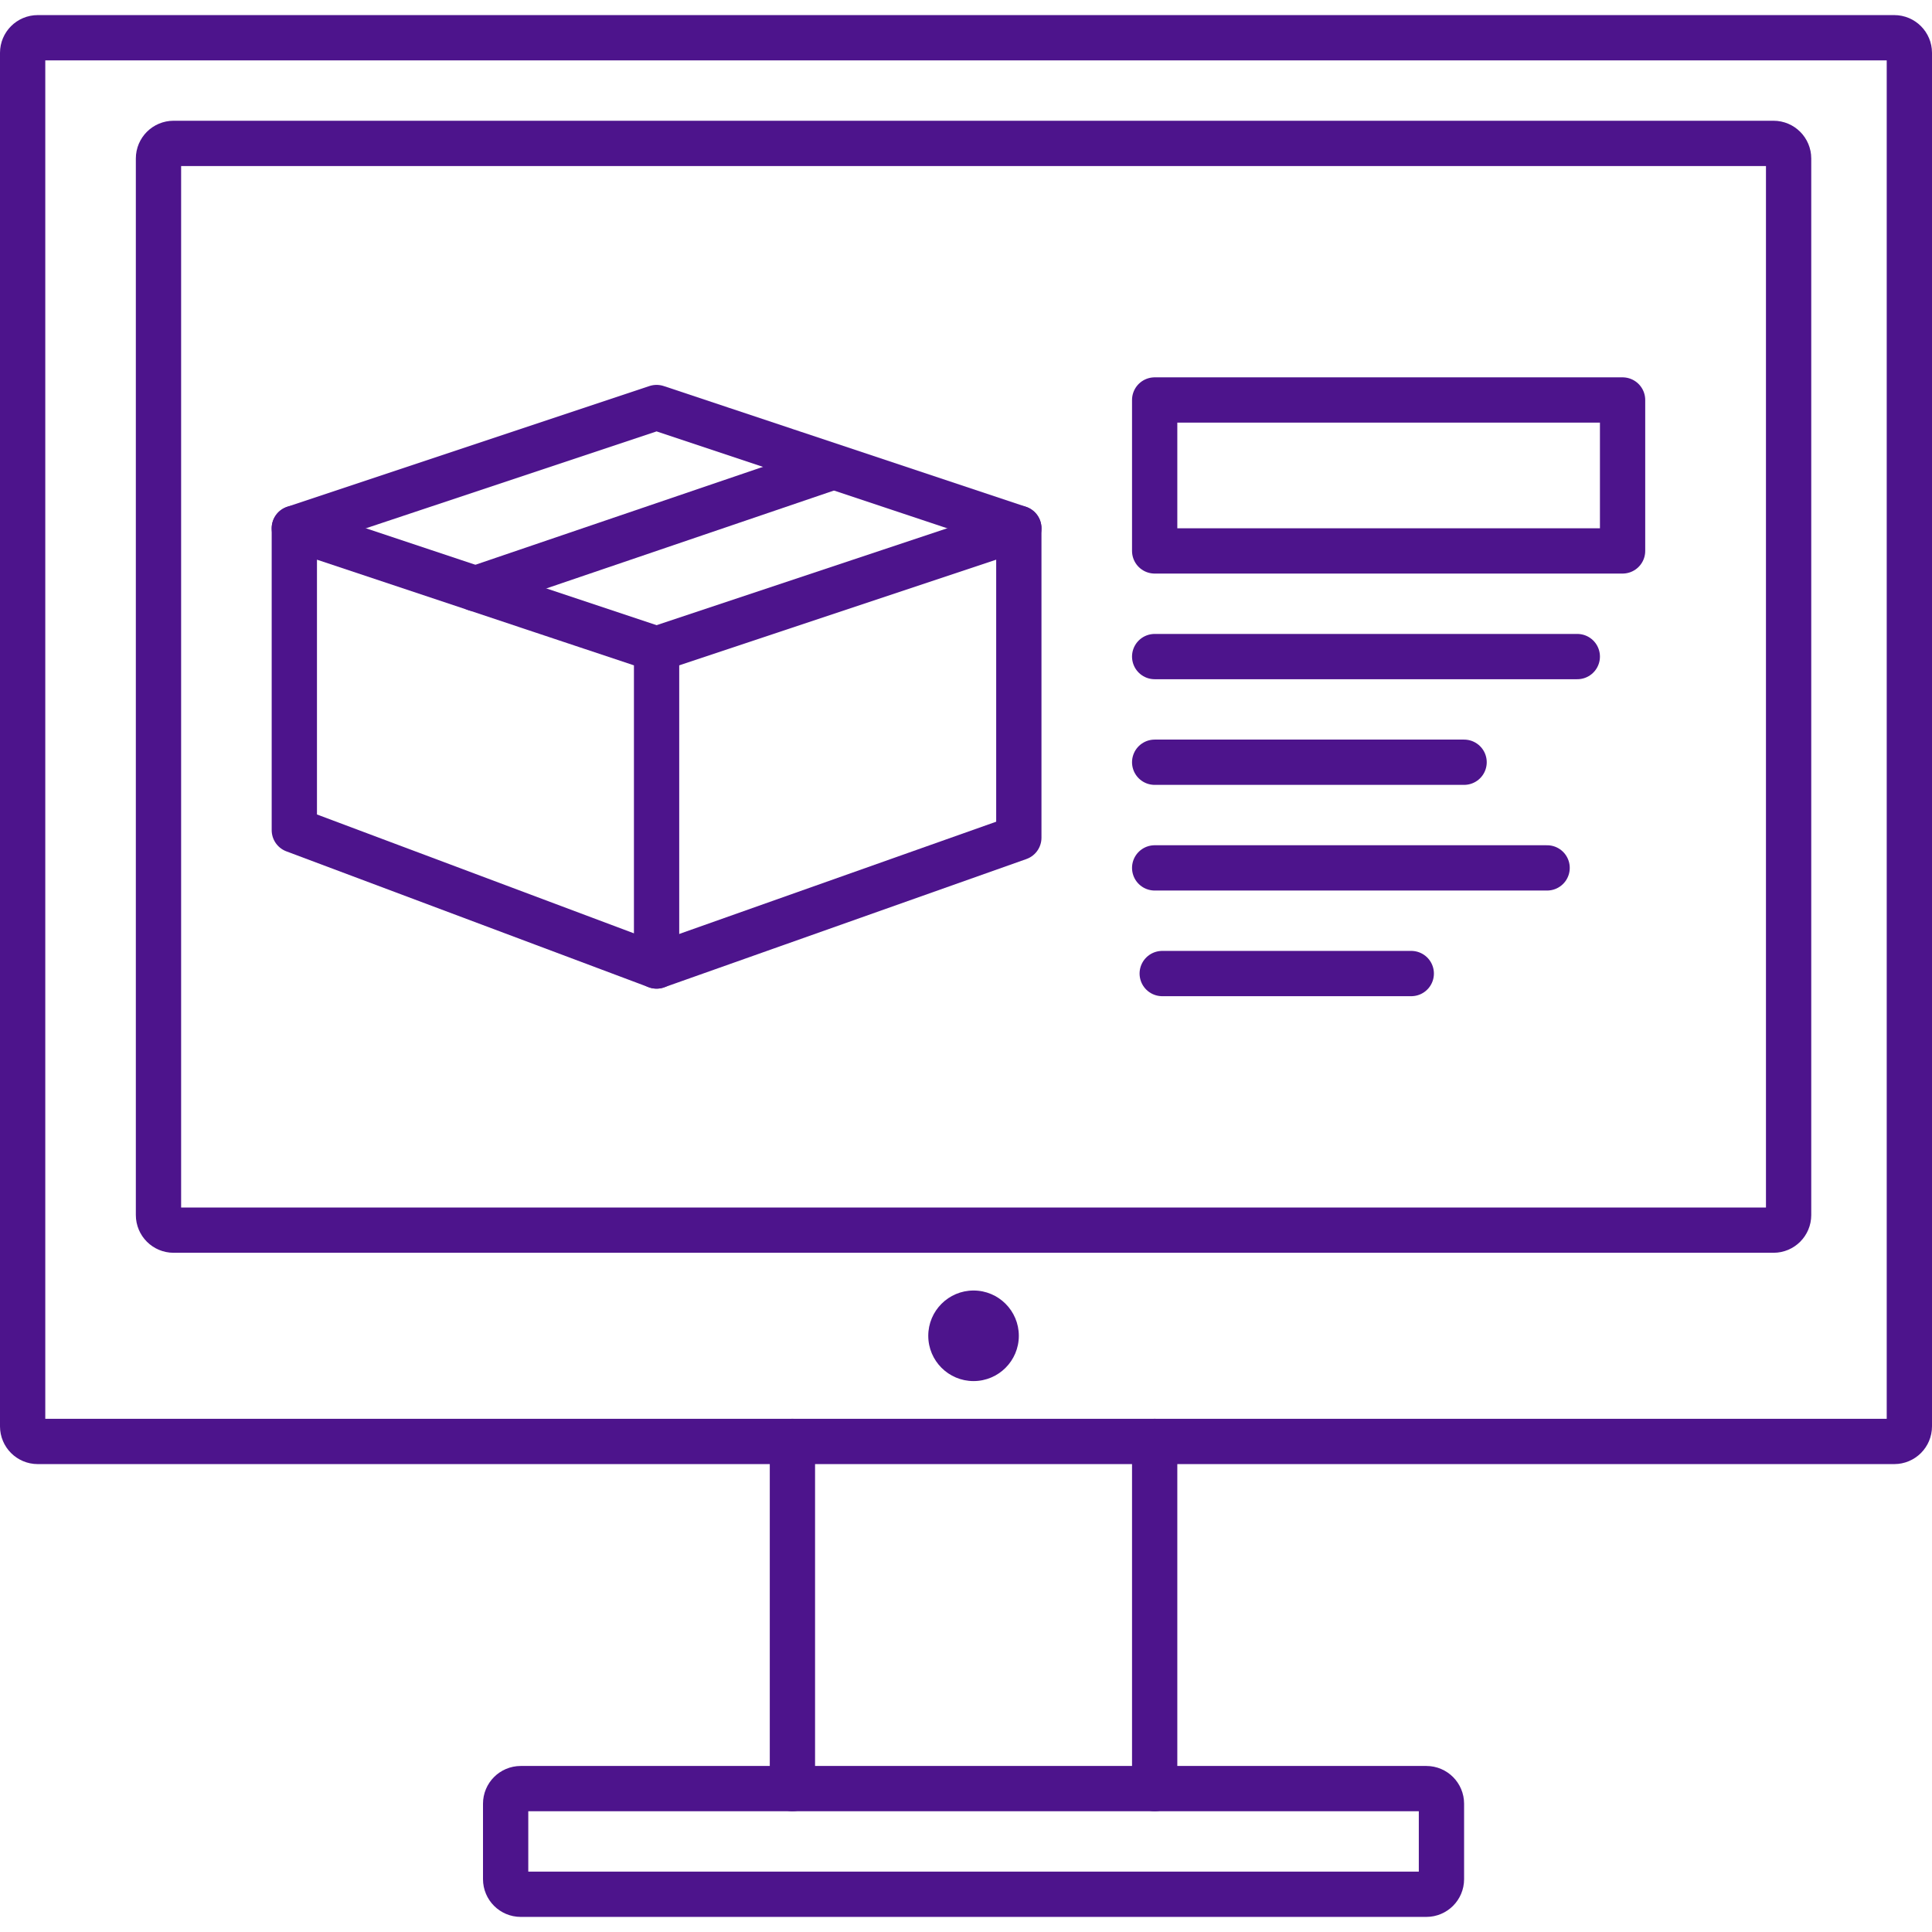
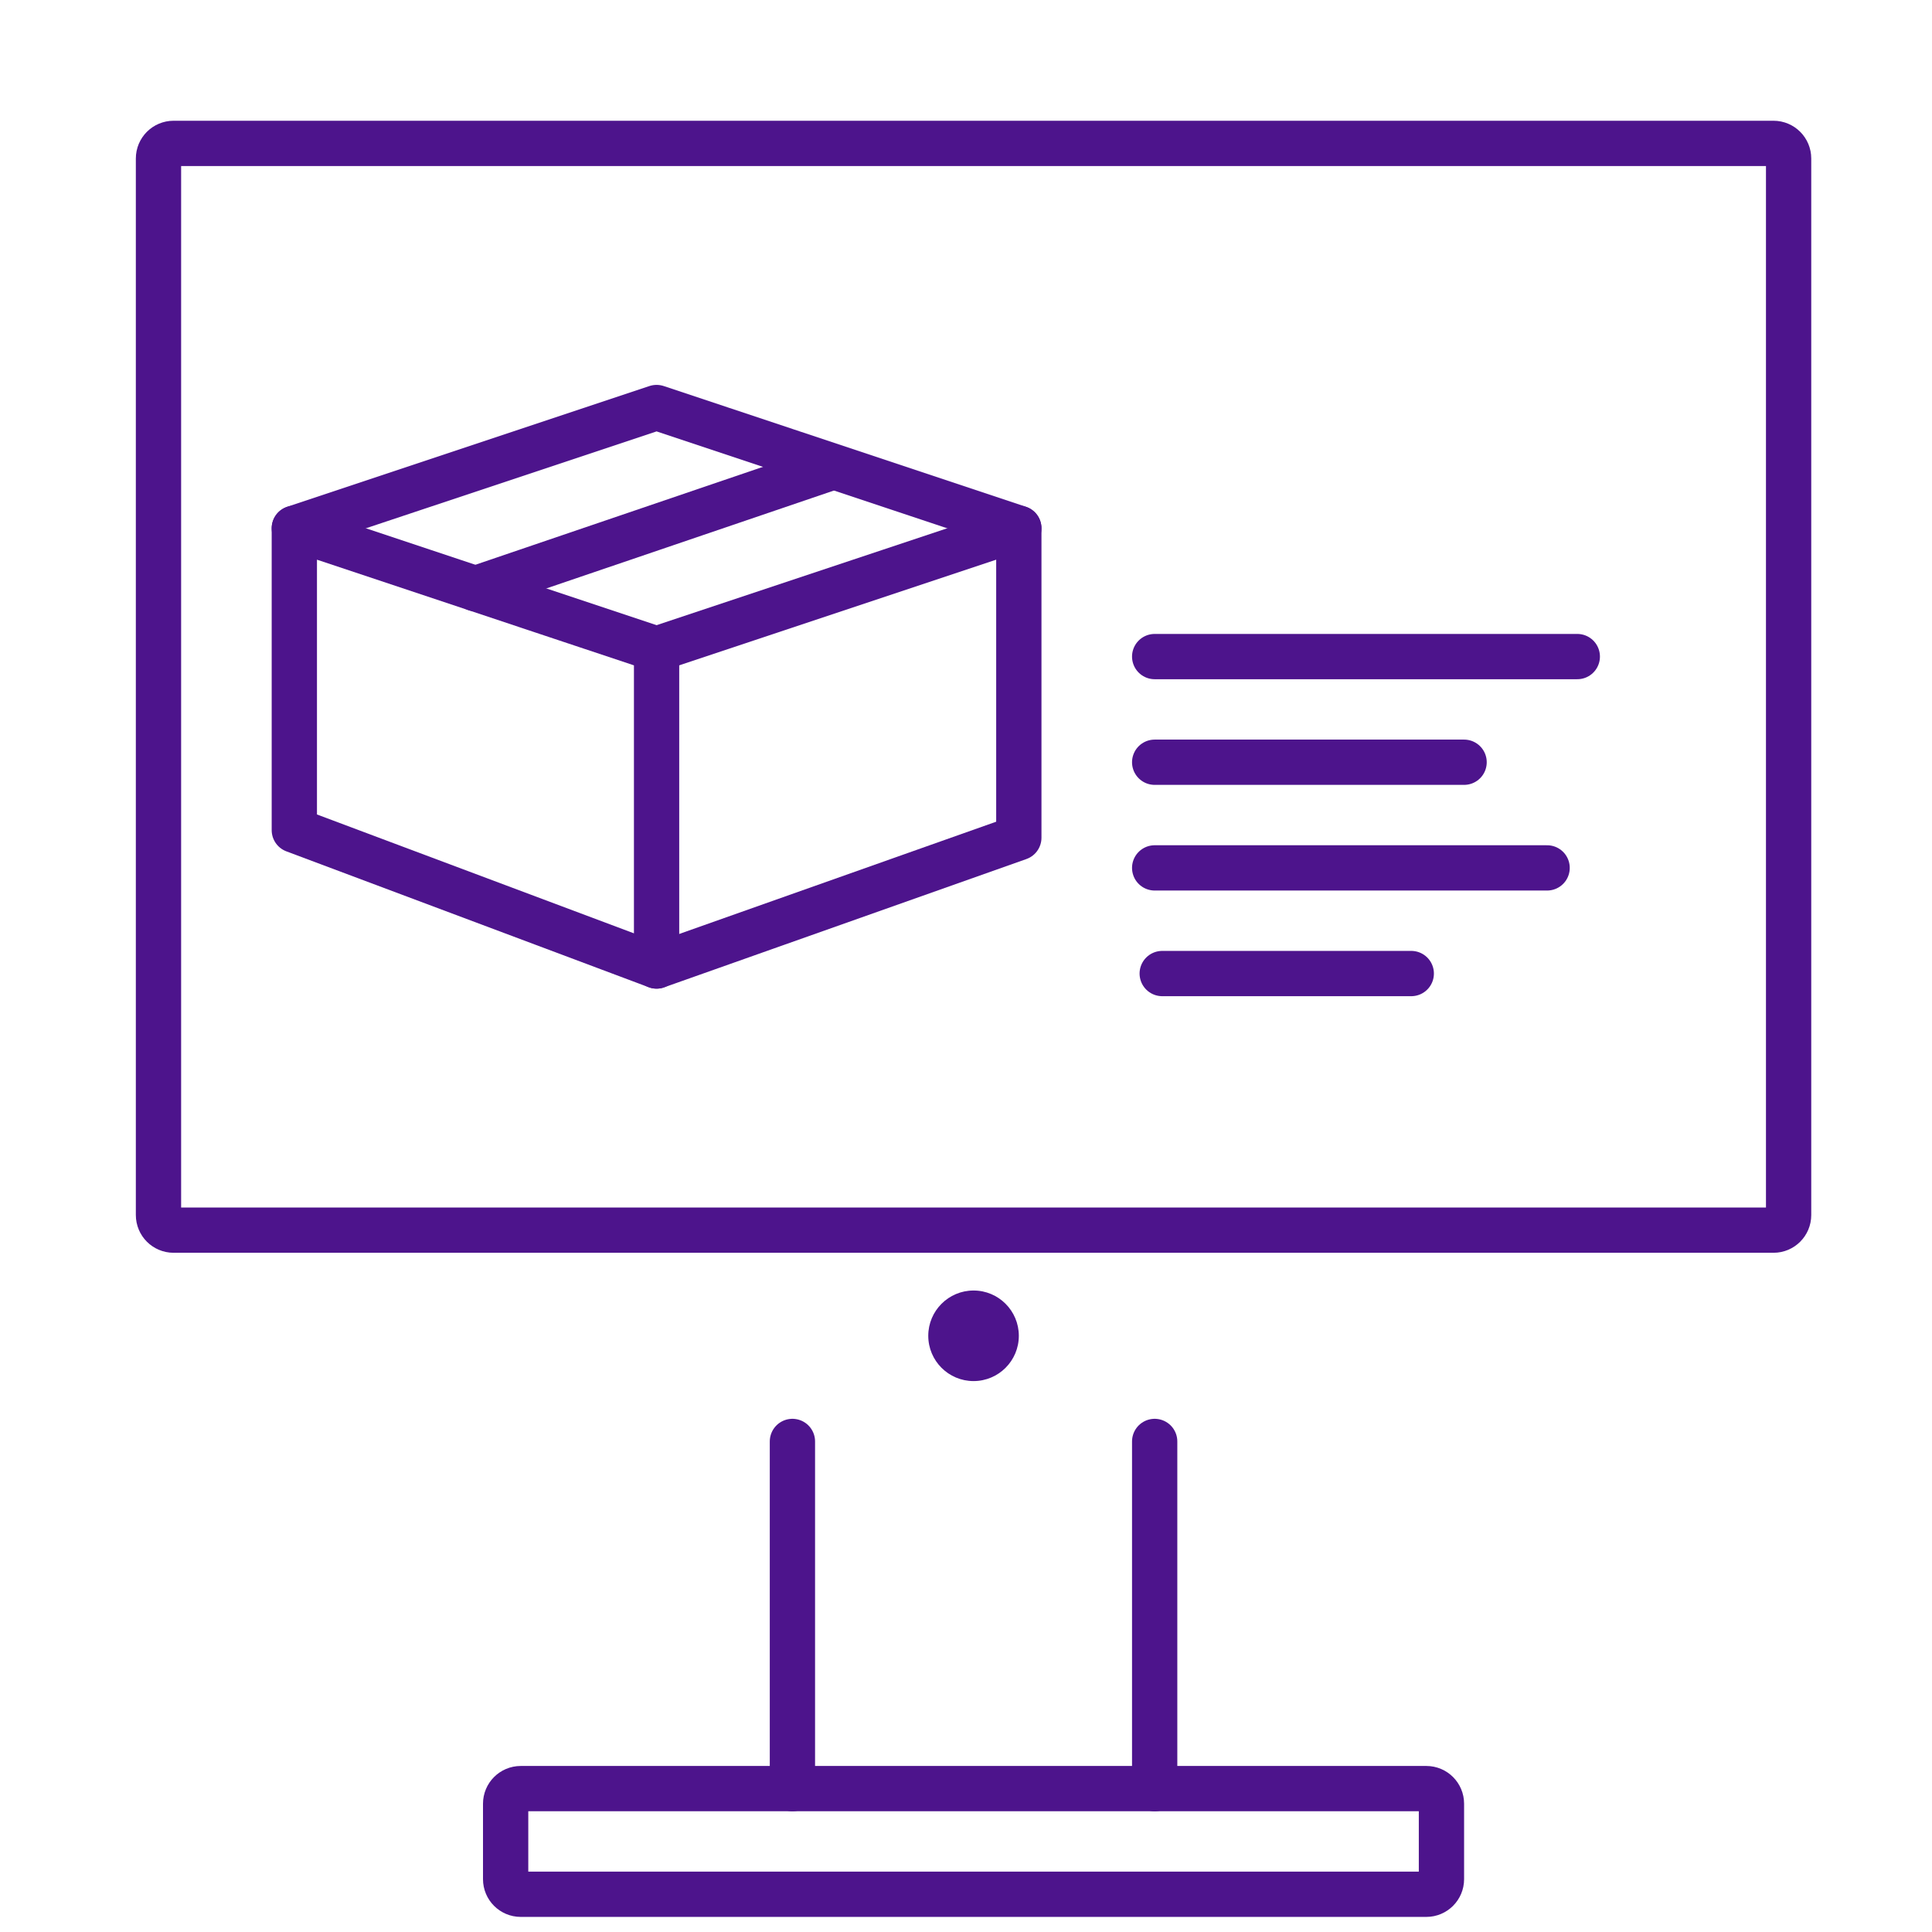
<svg xmlns="http://www.w3.org/2000/svg" version="1.1" id="Layer_1" x="0px" y="0px" viewBox="0 0 128 128" style="enable-background:new 0 0 128 128;" xml:space="preserve">
  <style type="text/css">
	.st0{fill:#EAEBEC;}
	.st1{fill:none;}
	.st2{fill:none;stroke:#4D148C;stroke-width:3;stroke-linecap:round;stroke-linejoin:round;stroke-miterlimit:10;}
	.st3{fill:none;stroke:#4D148C;stroke-width:2;stroke-linecap:round;stroke-linejoin:round;stroke-miterlimit:10;}
	.st4{fill:none;stroke:#4D148C;stroke-width:2;stroke-miterlimit:10;}
	.st5{fill:none;stroke:#4D148C;stroke-width:3;stroke-linecap:round;stroke-linejoin:round;}
	.st6{fill:none;stroke:#4D148C;stroke-width:2;stroke-linecap:round;stroke-linejoin:round;}
	.st7{fill:#4D148C;}
	.st8{fill:none;stroke:#4D148C;stroke-width:3;}
	.st9{fill:none;stroke:#4D148C;stroke-width:3;stroke-linecap:square;}
	.st10{fill:none;stroke:#4D148C;stroke-width:2;}
	.st11{fill:none;stroke:#4D148C;stroke-width:3;stroke-miterlimit:10;}
	.st12{fill:none;stroke:#4D148C;stroke-width:2;stroke-linecap:round;stroke-miterlimit:10;}
</style>
-   <path class="st5" d="M2.5,2.5h123c0.552,0,1,0.448,1,1v91c0,0.552-0.448,1-1,1H2.5c-0.552,0-1-0.448-1-1v-91  C1.5,2.948,1.948,2.5,2.5,2.5z" />
  <path class="st5" d="M11.5,9.5h106c0.552,0,1,0.448,1,1v70c0,0.552-0.448,1-1,1h-106c-0.552,0-1-0.448-1-1v-70  C10.5,9.948,10.948,9.5,11.5,9.5z" />
  <path class="st5" d="M52.5,118.5v-23" />
  <path class="st5" d="M76.5,95.5v23" />
  <path class="st5" d="M34.5,118.5h60c0.552,0,1,0.448,1,1v5c0,0.552-0.448,1-1,1h-60c-0.552,0-1-0.448-1-1v-5  C33.5,118.948,33.948,118.5,34.5,118.5z" />
  <circle class="st7" cx="64.5" cy="88.5" r="3" />
-   <rect x="76.5" y="26.5" class="st5" width="31" height="10" />
  <line class="st5" x1="76.5" y1="43.5" x2="104.5" y2="43.5" />
  <line class="st5" x1="76.5" y1="50.5" x2="97" y2="50.5" />
  <line class="st5" x1="76.5" y1="57.5" x2="102.5" y2="57.5" />
  <line class="st5" x1="77" y1="64.5" x2="93.5" y2="64.5" />
  <line class="st2" x1="31.5" y1="39" x2="55" y2="31" />
  <polygon class="st2" points="43.5,43 19.5,35 19.5,55 43.5,64 " />
  <polyline class="st2" points="43.5,43 67.5,35 67.5,55.5 43.5,64 " />
  <polyline class="st2" points="19.5,35 43.5,27 67.5,35 " />
</svg>